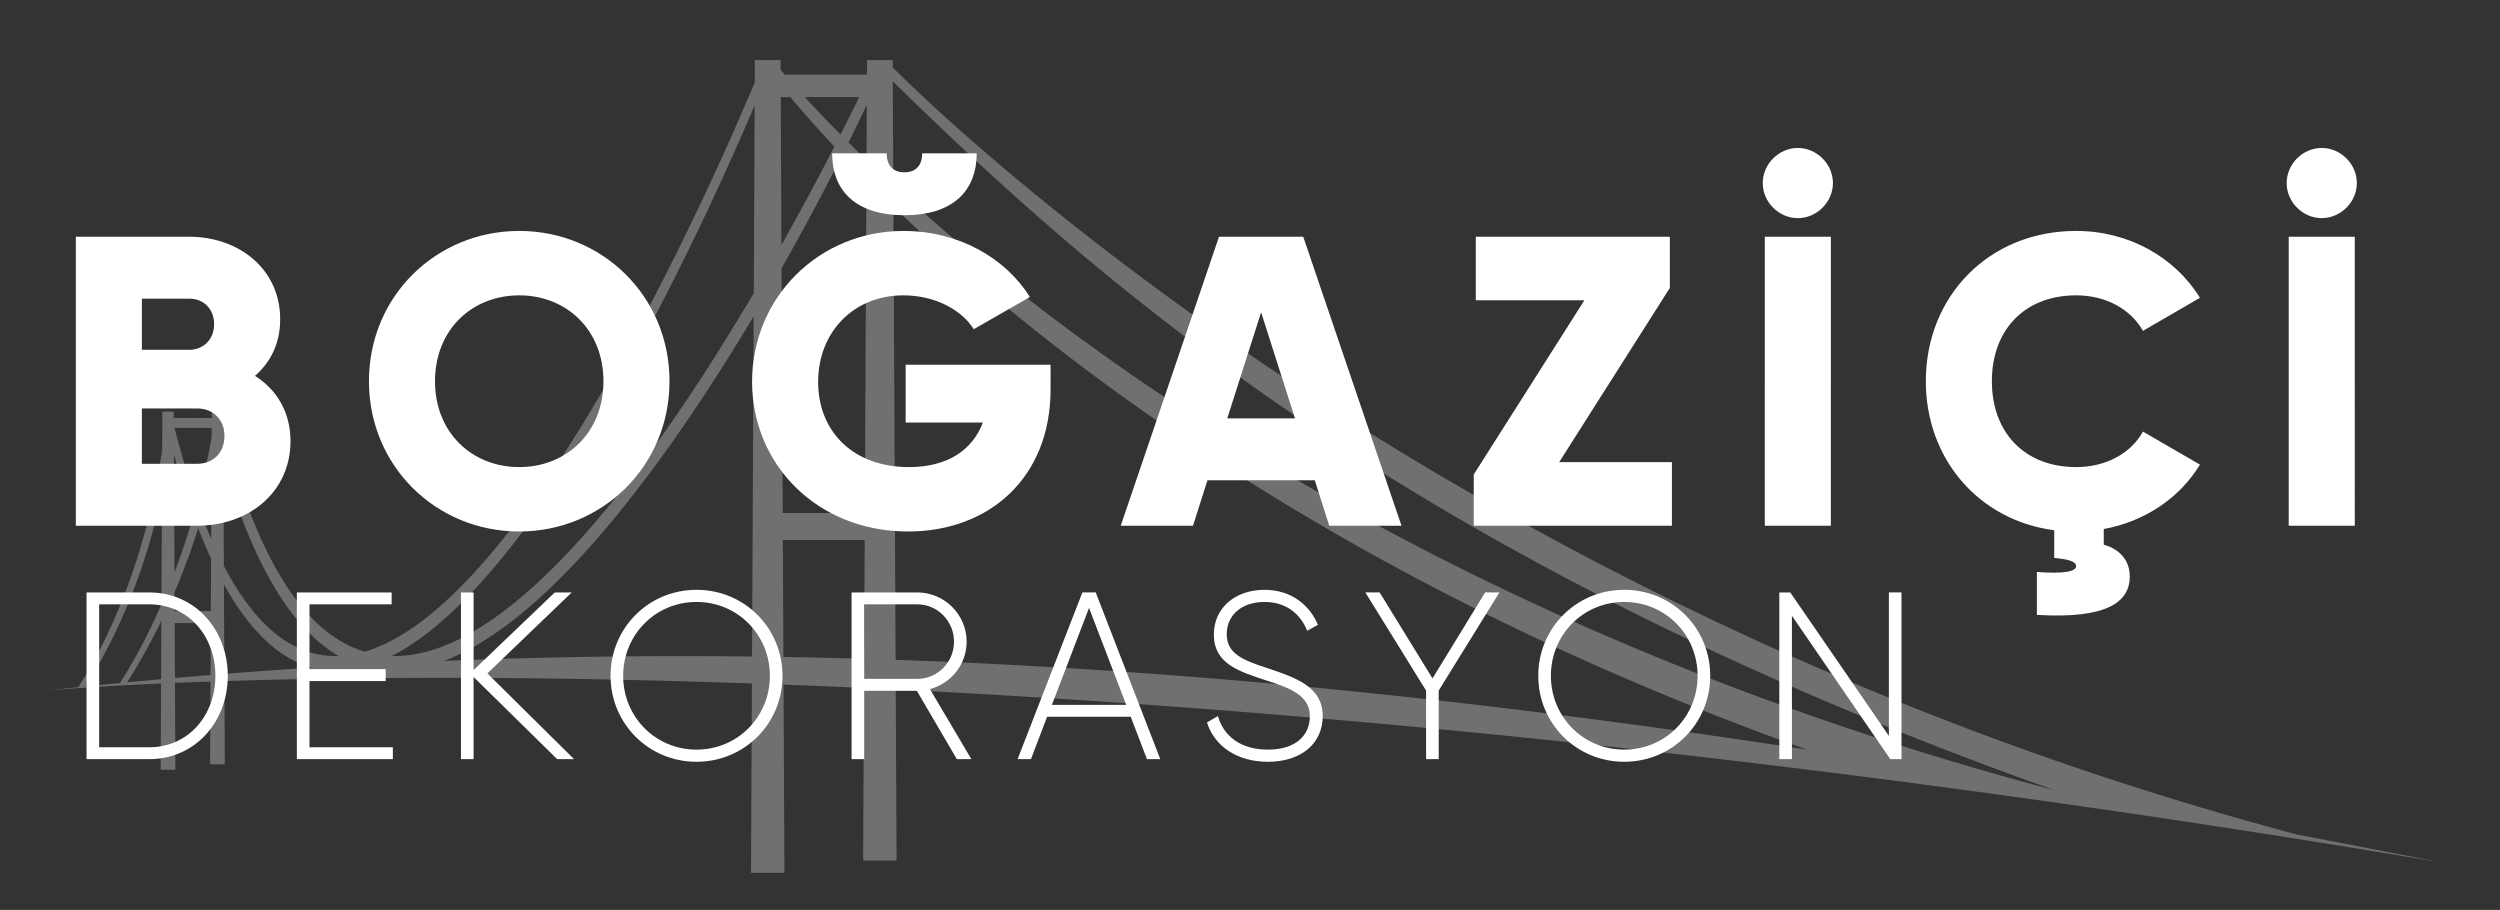
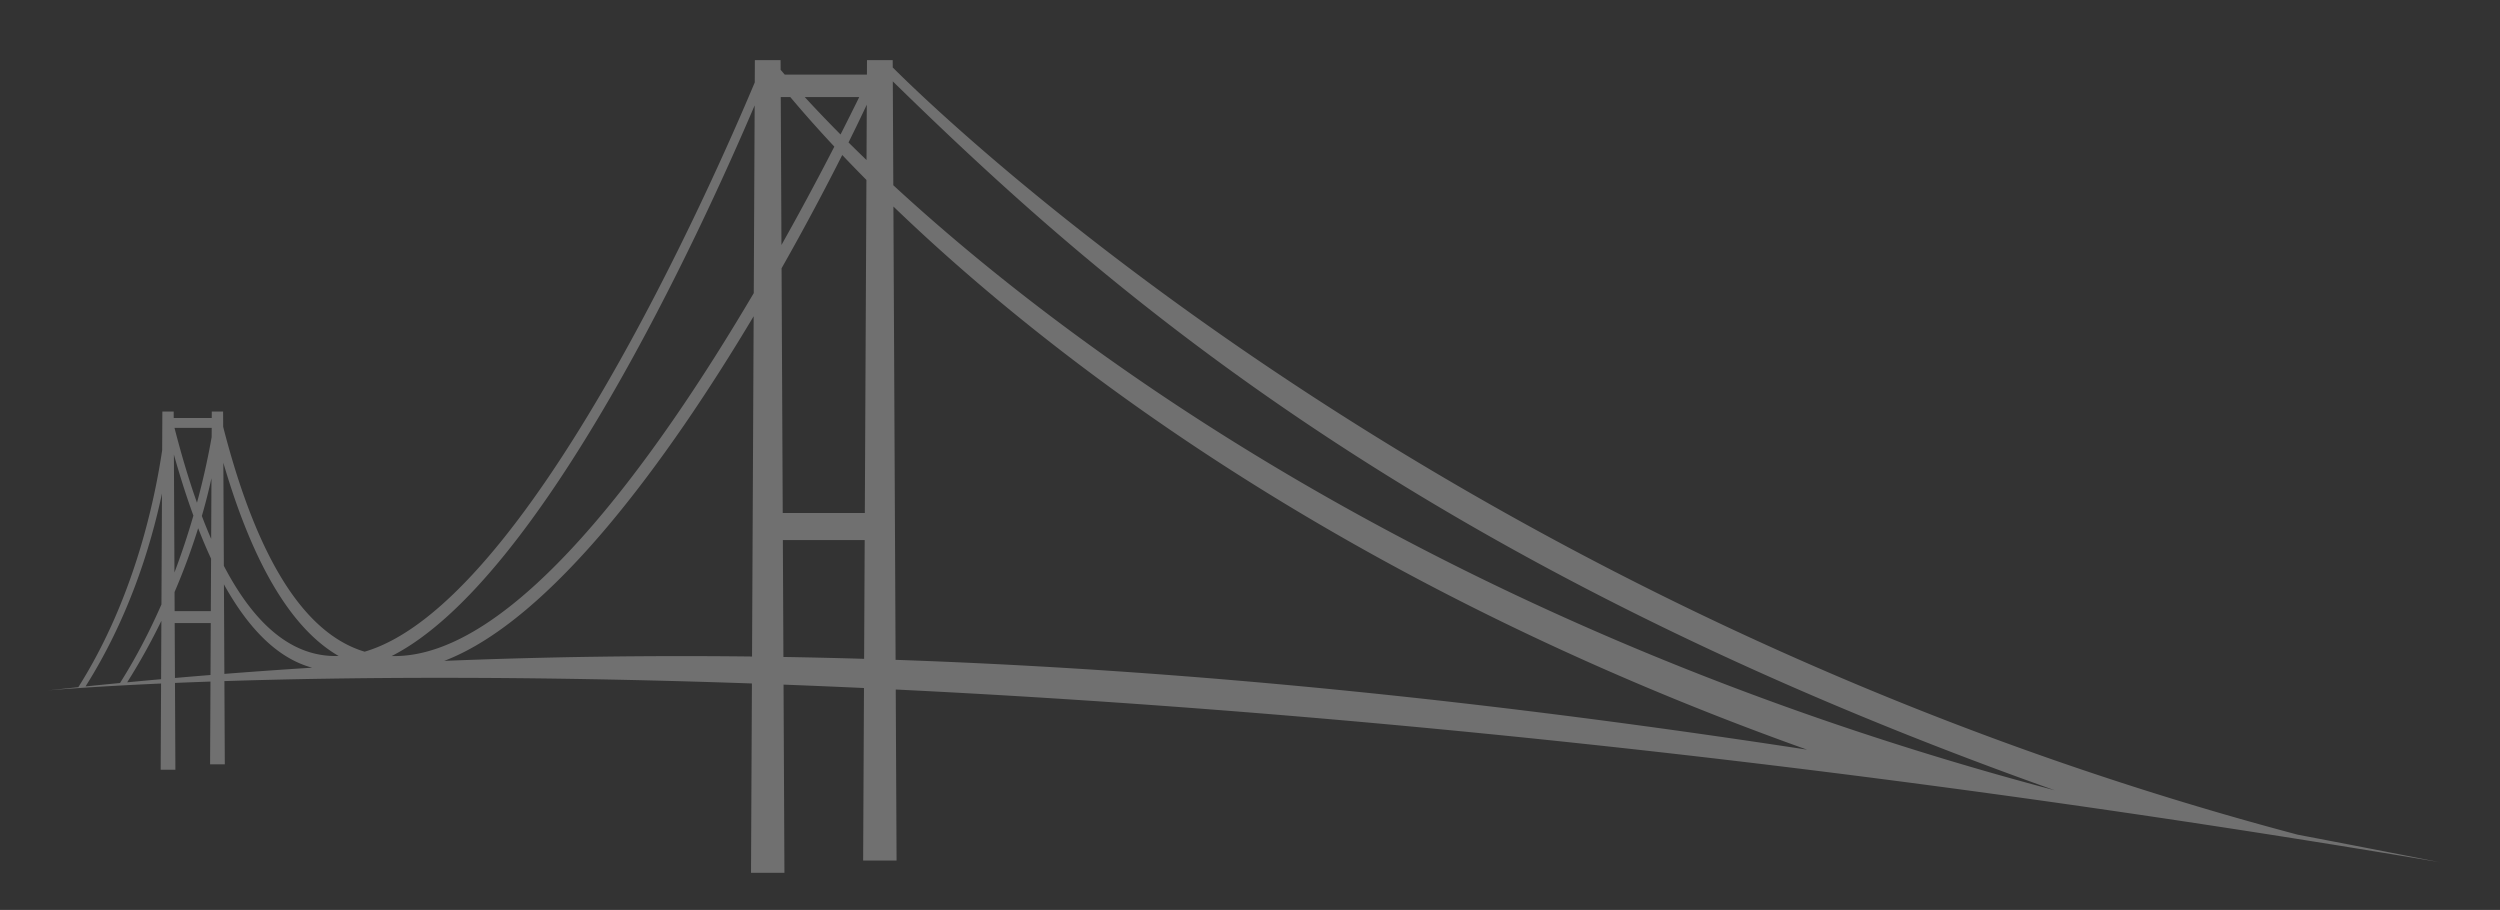
<svg xmlns="http://www.w3.org/2000/svg" width="1574.395" height="573.057" viewBox="0 0 1574.395 573.057" xml:space="preserve">
  <rect x="0" y="0" width="1574.395" height="573.057" fill="#333333" stroke="none" />
  <g fill="#FFF">
    <path opacity=".3" fill-rule="evenodd" clip-rule="evenodd" d="M544.184 414.904a3859 3859 0 0 0-50.825-1.174l-.349-73.608h51.535zm-411.615 10.178a3803 3803 0 0 0-22.391 1.877l-.165-34.557h22.71zm64-4.597a3599 3599 0 0 0-55.271 3.902l-.273-56.376c17.054 30.761 35.83 47.127 55.544 52.474m941.416 51.61c-192.351-29.437-381.518-49.899-573.978-56.558l-1.375-285.486c95.91 92.447 280.073 236.723 575.353 342.044M529.337 84.688a1789 1789 0 0 0 11.765-23.551H506.81c6.101 6.636 13.597 14.548 22.527 23.551m-37.209 69.593a1894 1894 0 0 0 33.302-61.942c-11.498-12.298-20.7-22.831-27.72-31.203h-6.019zM246.651 413.146c75.824 1.948 165.563-122.59 228.037-228.561l.565-118.227c-33.149 77.757-134.006 298.691-228.602 346.788m-122.599-96.55c4.563-16.872 7.471-31.215 9.236-41.35l.029-5.793h-23.424c4.472 17.479 9.202 33.166 14.159 47.143m-14.19 43.942a468 468 0 0 0 11.928-35.842c-4.249-11.625-8.345-24.403-12.277-38.429zm-34.276 69.589c10.313-16.314 18.916-33.098 26.084-49.479l.334-69.866c-7.097 33.593-21.094 78.716-48.145 121.505q10.878-1.113 21.727-2.16m26.037-39.132c-6.218 12.769-13.362 25.78-21.53 38.698l-.096.013q10.741-1.027 21.452-1.979zm23.174-58.334a418 418 0 0 1-14.875 40.196l.058 12.03h22.783l.159-33.06c-2.763-5.974-5.471-12.355-8.125-19.166m8.368-31.5a357 357 0 0 1-6.047 23.785 329 329 0 0 0 5.864 14.418zm341.454-101.992c-54.198 90.753-127.283 191.2-194.863 217.021 65.246-2.622 129.782-3.476 193.848-2.739zm55.79-101.544c-10.343 20.507-23.307 45.056-38.21 71.331l.729 154.106h51.699l1.009-209.753a1010 1010 0 0 1-15.227-15.684m15.455-31.694a1231 1231 0 0 1-11.498 23.776 993 993 0 0 0 11.326 11.067zM213.249 413.103c-26.022.885-50.72-15.465-72.279-56.764l-.312-64.907c19.736 67.611 44.698 105.549 72.591 121.671m1080.838 84.614-.178-.032.107.013C885.291 352.523 688.304 174.347 562.252 51.252l.316 65.405C673.21 218.715 908.585 395.57 1294.017 497.698zM30.149 434.798s24.271-2.246 71.287-4.348l-.257 54.289h9.271l-.26-54.666q10.512-.438 22.356-.852l-.248 52.118h9.272l-.254-52.413c74.955-2.411 186.738-3.597 332.204 1.49l-.564 119.217H494l-.558-118.487c16.476.632 33.359 1.342 50.653 2.138l-.527 108.64h21.05l-.52-107.696c247.698 12.133 575.792 41.975 972.271 108.752a13261 13261 0 0 0-89.364-17.329l.051.007C921.009 386.276 603.157 83.374 562.213 42.491l-.026-4.642h-16.19l-.045 9.139h-51.75a334 334 0 0 1-2.594-3.038l-.032-6.101H475.38l-.064 14.05C448.978 114.7 332.171 380.403 229.629 410.404c-35.096-10.512-66.268-52.511-89.079-141.594l-.048-9.621h-7.137l-.019 4.033h-23.942l-.021-4.033h-7.135l-.117 24.327c-4.902 33.087-18.158 94.439-52.803 149.24q-9.577.99-19.179 2.042" />
-     <path d="M182.946 277.771c0 32.239-26.259 53.299-58.759 53.299H47.749V149.074h71.239c31.719 0 57.458 20.539 57.458 51.999 0 15.079-5.98 27.039-15.859 35.619 13.519 8.58 22.359 22.619 22.359 41.079m-93.598-89.698v32.239h29.64c9.359 0 15.859-6.76 15.859-16.119s-6.24-16.12-15.859-16.12zm51.999 86.578c0-10.14-6.76-17.42-17.16-17.42H89.348v34.84h34.839c10.4 0 17.16-7.28 17.16-17.42m90.999-34.579c0-53.559 42.379-94.638 94.638-94.638s94.638 41.079 94.638 94.638-42.379 94.638-94.638 94.638c-52.259-.001-94.638-41.08-94.638-94.638m147.677 0c0-32.499-23.399-54.079-53.039-54.079s-53.039 21.58-53.039 54.079 23.399 54.079 53.039 54.079 53.039-21.58 53.039-54.079m281.578 5.2c0 55.639-38.739 89.438-89.698 89.438-57.199 0-98.278-42.119-98.278-94.378 0-52.778 41.859-94.897 95.418-94.897 34.839 0 64.218 17.159 79.558 41.599l-35.359 20.279c-7.54-11.959-23.919-21.319-44.458-21.319-30.68 0-53.559 22.62-53.559 54.599 0 30.939 21.839 53.56 57.199 53.56 24.18 0 40.04-10.66 46.54-28.08h-48.62v-36.398h91.258zM524.064 96.555h34.319c0 7.539 3.9 11.959 11.18 11.959s11.18-4.42 11.18-11.959h34.319c0 24.699-16.12 38.999-45.499 38.999s-45.499-14.3-45.499-38.999M827.999 302.47h-67.598l-9.1 28.6h-45.499l61.879-181.996h53.039l61.879 181.996h-45.5zm-12.478-38.999-21.32-66.818-21.32 66.818zm237.376 27.56v40.039H928.101v-32.239l69.678-109.718H929.4v-40.039h122.199v32.239l-69.68 109.718zm57.202-175.757c0-11.959 10.139-22.099 22.1-22.099 11.959 0 22.1 10.14 22.1 22.099 0 11.96-10.141 22.1-22.1 22.1-11.962 0-22.1-10.14-22.1-22.1m42.898 33.8V331.07h-41.6V149.074zm196.559 122.718 35.879 20.799c-12.74 21.06-34.84 35.88-60.578 40.56v9.88c7.02 1.819 16.379 7.54 16.379 20.02 0 16.38-14.82 26.779-58.498 24.18v-27.04c16.898 1.3 24.699-.26 24.699-3.64 0-3.12-5.461-4.42-13.779-5.2V333.93c-47.58-6.24-80.859-44.979-80.859-93.858 0-53.559 39.779-94.638 94.639-94.638 33.02 0 62.139 16.379 77.998 42.119l-35.879 20.799c-8.061-14.039-23.66-22.359-42.119-22.359-32.24 0-53.039 21.58-53.039 54.079s20.799 54.079 53.039 54.079c18.458 0 34.317-8.32 42.118-22.359m90.482-156.518c0-11.959 10.139-22.099 22.1-22.099 11.959 0 22.1 10.14 22.1 22.099 0 11.96-10.141 22.1-22.1 22.1-11.961 0-22.1-10.14-22.1-22.1m42.899 33.8V331.07h-41.6V149.074zM143.444 425.587c0 28.949-20.549 52.498-49.498 52.498H54.497V373.089h39.449c28.949 0 49.498 23.55 49.498 52.498m-7.8 0c0-24.898-16.949-44.998-41.698-44.998H62.447v89.996h31.499c24.749 0 41.698-20.098 41.698-44.998m111.749 44.998v7.5h-60.448V373.089h59.698v7.5h-51.748v40.799h47.998v7.499h-47.998v41.698zm103.499 7.5-52.648-51.748v51.748h-7.95V373.089h7.95v48.898l51.148-48.898h10.65l-53.098 50.998 54.598 53.998zm33.602-52.498c0-29.999 23.849-54.147 54.147-54.147 30.299 0 54.148 24.148 54.148 54.147s-23.849 54.148-54.148 54.148c-30.298.001-54.147-24.149-54.147-54.148m100.345 0c0-25.799-20.249-46.498-46.198-46.498s-46.198 20.699-46.198 46.498 20.249 46.498 46.198 46.498 46.198-20.699 46.198-46.498m92.551 9.451h-33.148v43.048h-7.95V373.089h41.399c17.099 0 31.048 13.95 31.048 31.049 0 14.25-9.749 26.249-23.099 29.849l26.099 44.099h-9.149zm-33.148-7.5h33.449c12.749 0 23.099-10.5 23.099-23.399 0-13.049-10.35-23.549-23.099-23.549h-33.449zm167.846 23.848h-52.647l-10.2 26.699h-8.399l40.798-104.996h8.4l40.648 104.996h-8.4zm-2.849-7.499-23.399-61.048-23.399 61.048zm50.854 11.1 6.899-4.05c3.6 12.599 14.249 21.148 31.499 21.148 17.549 0 26.398-8.999 26.398-20.999 0-12.6-11.1-17.399-27.148-22.499-17.549-5.699-33.298-10.649-33.298-28.949 0-17.249 13.949-28.198 31.798-28.198 17.25 0 28.648 9.899 33.748 22.049l-6.748 3.75c-3.9-9.449-12-18.149-27-18.149-14.549 0-23.699 8.55-23.699 20.249 0 12.6 10.649 16.5 25.65 21.449 18.598 6.15 34.797 12 34.797 30.149 0 17.398-13.648 28.799-34.498 28.799-19.649 0-33.598-9.901-38.398-24.749m145.947-20.1v43.198h-7.951v-43.198l-38.248-61.798h9l33.299 54.148 33.148-54.148h9zm62.701-9.3c0-29.999 23.85-54.147 54.148-54.147s54.148 24.148 54.148 54.147-23.85 54.148-54.148 54.148-54.148-24.149-54.148-54.148m100.346 0c0-25.799-20.248-46.498-46.197-46.498s-46.199 20.699-46.199 46.498 20.25 46.498 46.199 46.498 46.197-20.699 46.197-46.498m128.4-52.498v104.996h-7.049l-61.947-90.296v90.296h-7.949V373.089h6.898l62.098 90.297v-90.297z" />
  </g>
</svg>